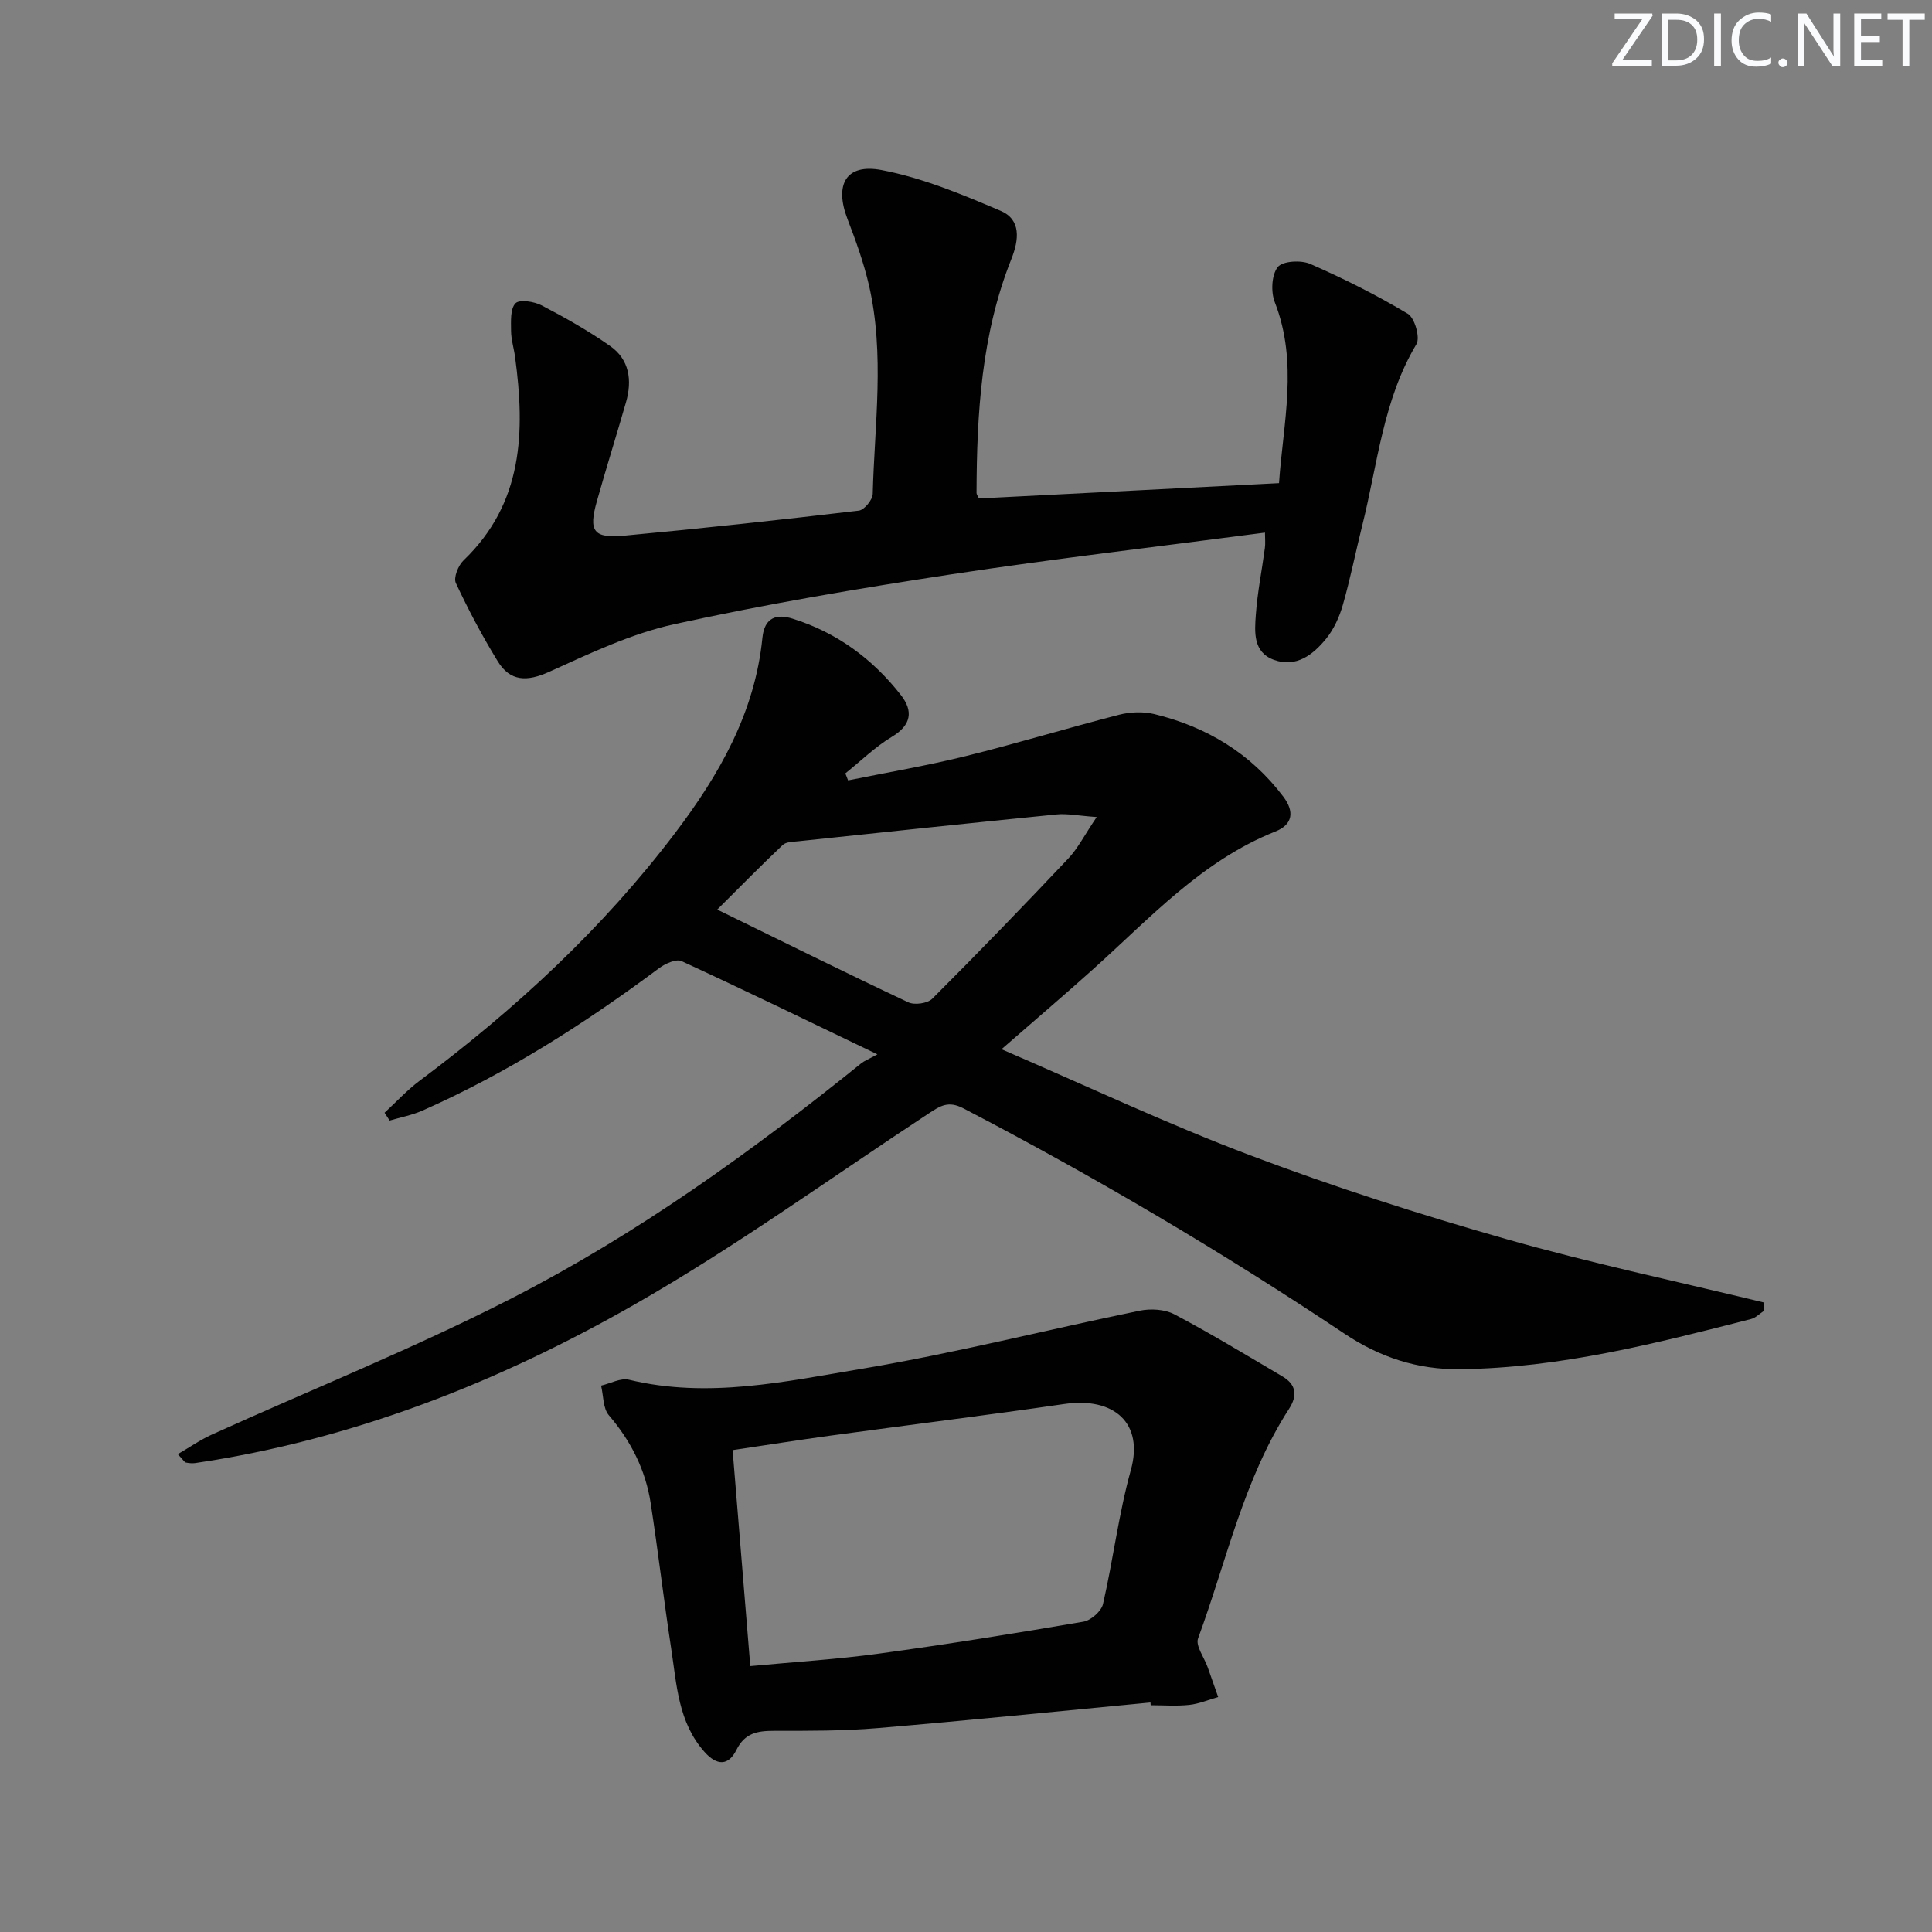
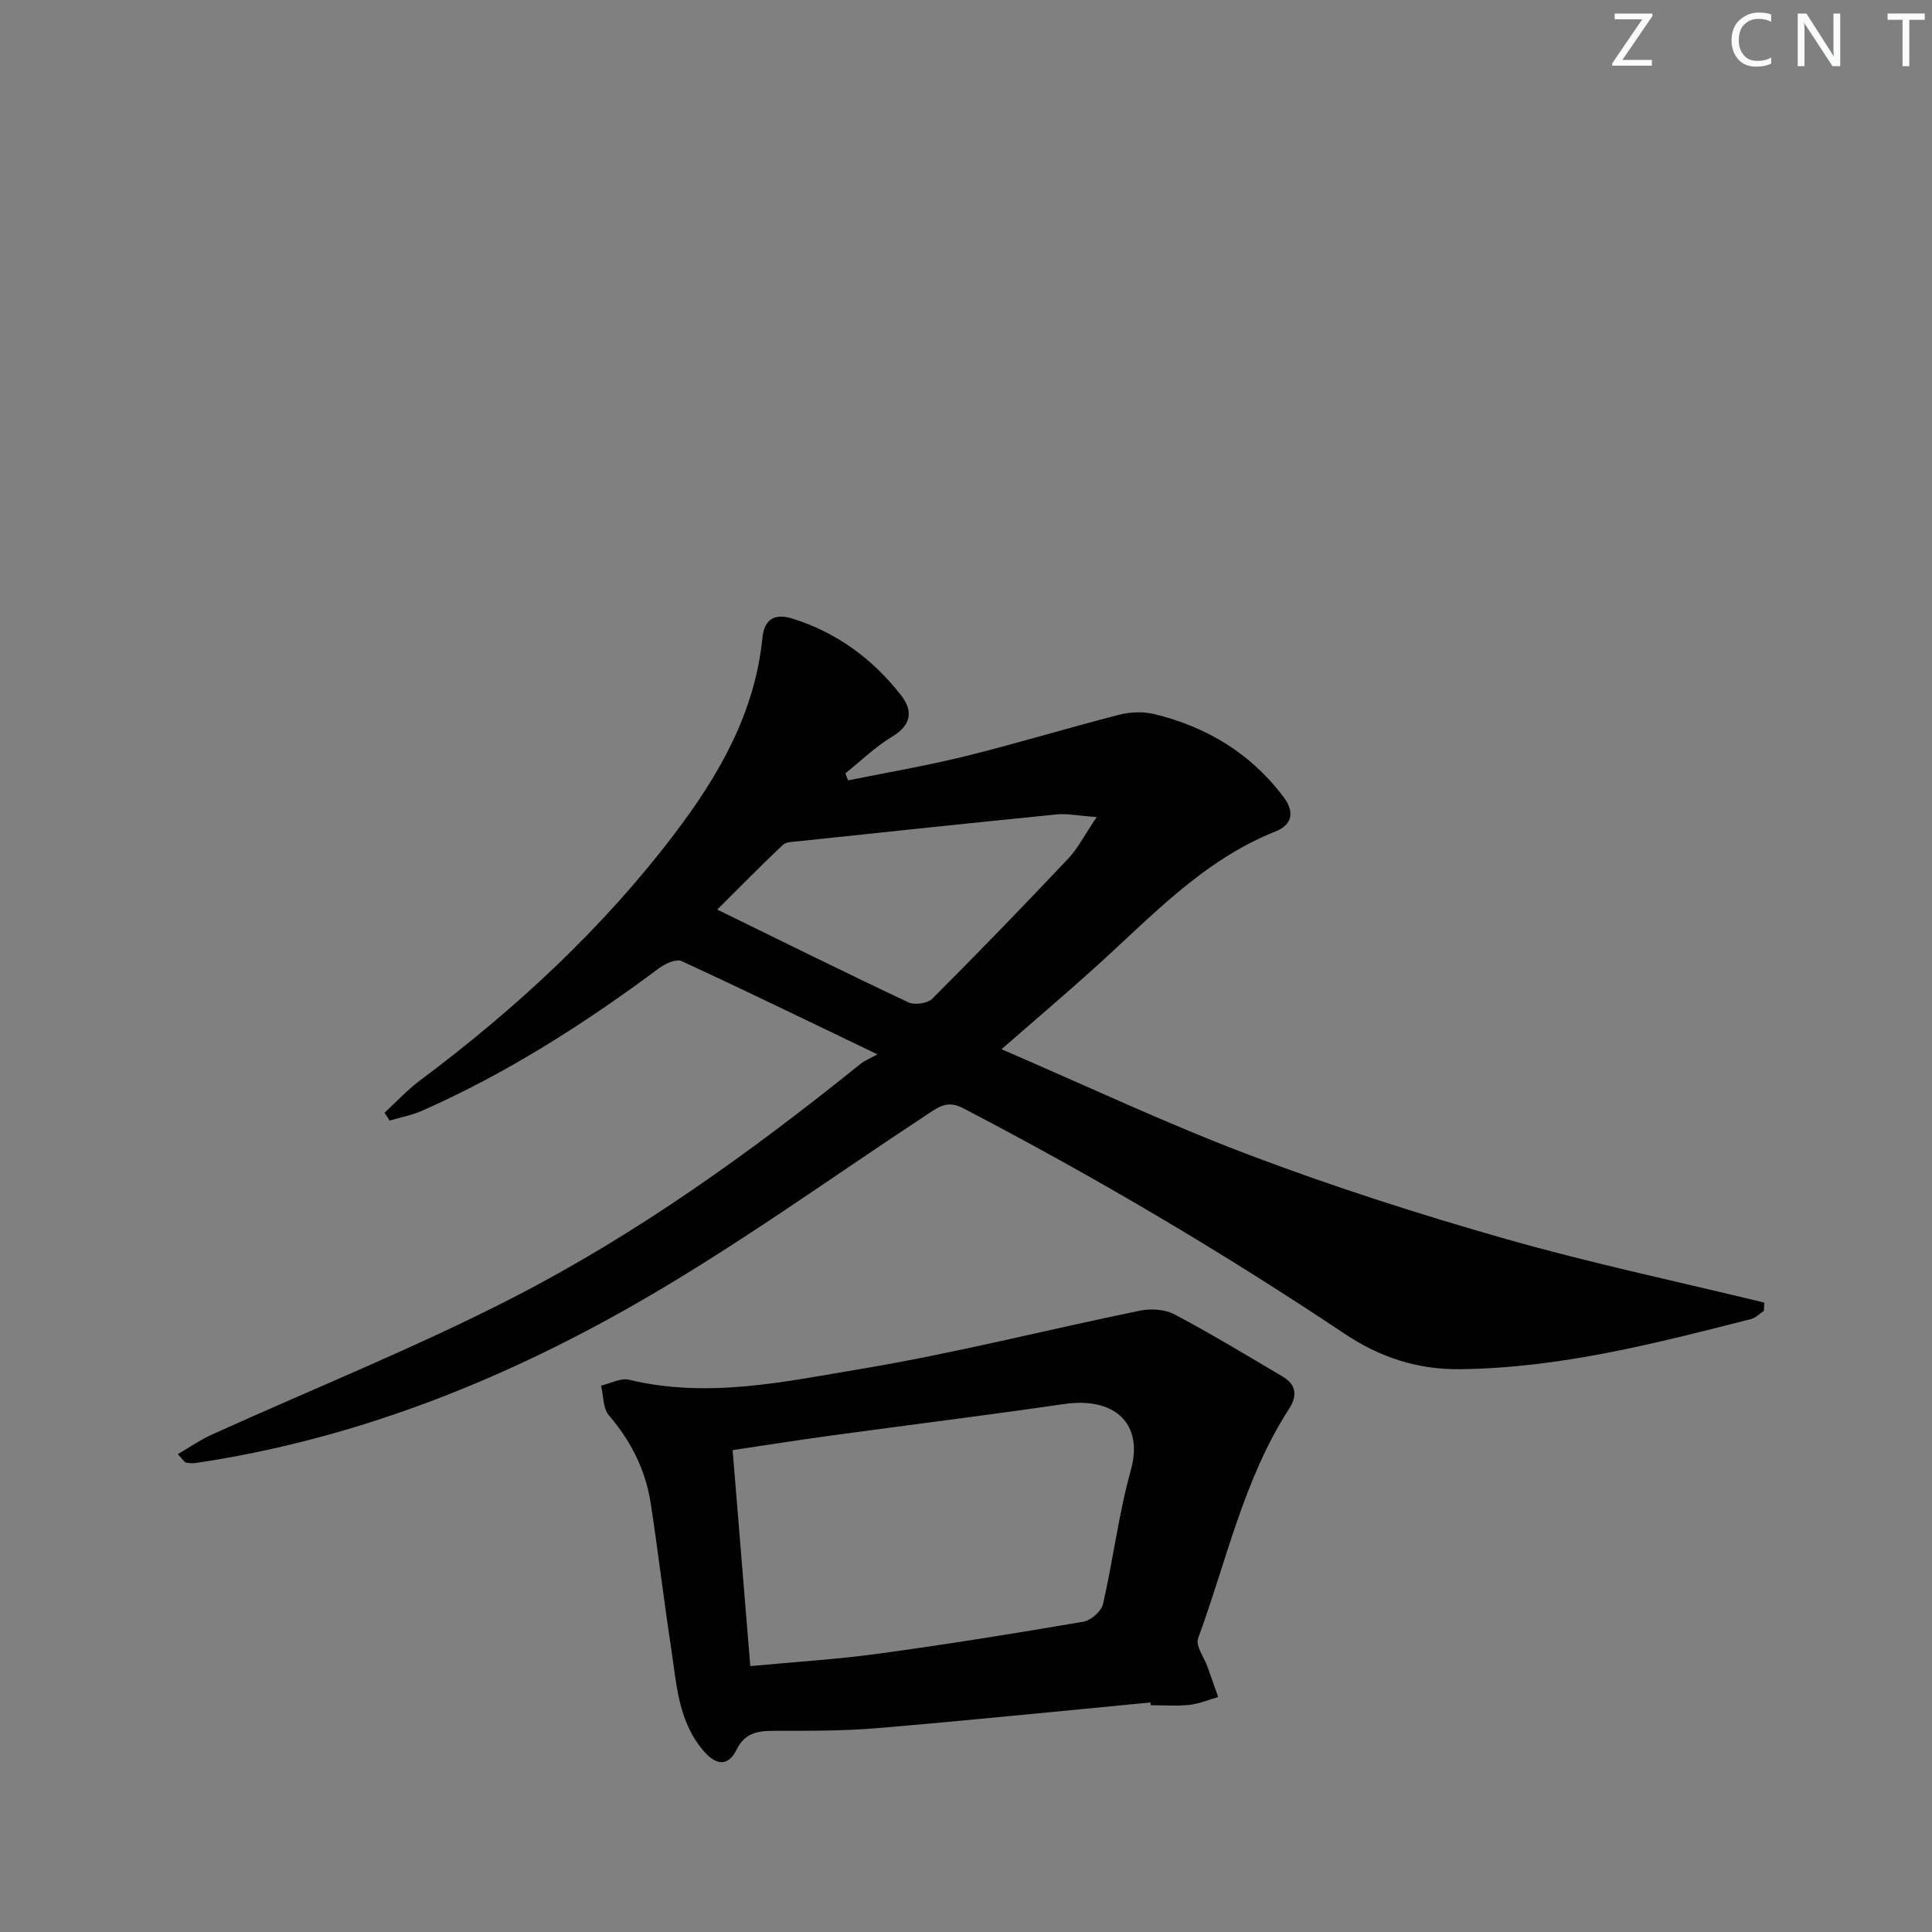
<svg xmlns="http://www.w3.org/2000/svg" enable-background="new 0 0 400 400" viewBox="0 0 400 400">
  <rect x="0" y="0" width="400" height="400" fill="#808080" stroke="none" />
  <g fill="#fafbfc">
    <path d="m342.2 3.2-6.3 9.2h6.1v1.2h-8.2v-.5l6.2-9.1h-5.7v-1.2h7.8v.4z" />
-     <path d="m344 13.7v-10.9h3.1c1.6 0 3 .5 4.1 1.4 1.1 1 1.6 2.2 1.6 3.9s-.5 3-1.6 4-2.5 1.5-4.2 1.5h-3zm1.4-9.6v8.4h1.6c1.4 0 2.5-.4 3.2-1.1.8-.8 1.2-1.8 1.2-3.2s-.4-2.4-1.2-3.1-1.8-1-3.1-1z" />
-     <path d="m356.3 2.8v10.9h-1.4v-10.9z" />
    <path d="m366.6 13.2c-.8.4-1.8.6-3 .6-1.6 0-2.8-.5-3.7-1.5s-1.4-2.3-1.4-3.9c0-1.7.5-3.2 1.6-4.2s2.4-1.6 4-1.6c1 0 1.9.1 2.6.4v1.5c-.8-.4-1.6-.6-2.6-.6-1.2 0-2.2.4-3 1.2s-1.1 1.9-1.1 3.3c0 1.3.4 2.3 1.1 3.1s1.6 1.1 2.8 1.1c1.1 0 2-.2 2.8-.7v1.3z" />
-     <path d="m368.2 13c0-.3.1-.5.3-.6.2-.2.4-.3.6-.3.3 0 .5.1.7.3s.3.4.3.6-.1.5-.3.6c-.2.2-.4.3-.7.3s-.5-.1-.6-.3c-.2-.2-.3-.4-.3-.6z" />
    <path d="m381.1 13.7h-1.7l-5.5-8.4c-.2-.2-.3-.5-.4-.7 0 .2.1.8.1 1.5v7.6h-1.4v-10.9h1.8l5.3 8.3c.3.4.4.6.4.8 0-.3-.1-.8-.1-1.6v-7.5h1.4v10.9z" />
-     <path d="m389.7 13.7h-5.8v-10.9h5.6v1.2h-4.2v3.5h3.9v1.2h-3.9v3.7h4.4z" />
    <path d="m398.4 4.1h-3.1v9.6h-1.4v-9.6h-3.1v-1.3h7.7v1.3z" />
  </g>
  <path d="m181.66 218.29c-14.49-6.96-27.45-13.27-40.54-19.3-1.11-.51-3.36.5-4.62 1.43-15.39 11.46-31.47 21.75-49.07 29.53-2.14.94-4.5 1.38-6.76 2.05-.35-.54-.7-1.08-1.05-1.62 2.41-2.22 4.65-4.68 7.27-6.63 19.83-14.83 37.89-31.49 52.89-51.29 9.15-12.07 16.53-24.96 18.07-40.41.43-4.29 3-4.98 6.22-3.97 9.15 2.85 16.6 8.33 22.46 15.84 2.57 3.29 2.18 6.19-1.86 8.62-3.48 2.09-6.45 5.02-9.65 7.58.19.48.38.97.57 1.45 8.13-1.65 16.33-3.04 24.37-5.03 10.64-2.63 21.13-5.84 31.75-8.56 2.29-.59 4.97-.69 7.26-.14 10.83 2.63 19.95 8.11 26.74 17.12 2.27 3.01 2.03 5.73-1.67 7.2-15.15 6.03-25.88 17.86-37.61 28.4-6.16 5.54-12.47 10.9-19.08 16.67 17.39 7.48 34.16 15.42 51.46 21.95 17.36 6.56 35.09 12.25 52.94 17.33 17.66 5.03 35.68 8.84 53.54 13.18-.03.57-.06 1.15-.1 1.72-.88.57-1.69 1.43-2.65 1.68-19.8 5.07-39.57 10.14-60.23 10.39-8.88.11-16.68-2.5-23.91-7.33-25.46-17.01-51.78-32.53-78.94-46.68-3.12-1.63-4.82-.49-7.08.99-20.29 13.33-40.02 27.65-61.07 39.66-28.24 16.12-58.38 27.98-90.87 32.79-.64.09-1.33.02-1.97-.11-.26-.05-.45-.45-1.66-1.73 2.46-1.43 4.66-2.97 7.07-4.06 20.72-9.39 41.9-17.88 62.12-28.24 25.95-13.3 49.62-30.33 72.33-48.64.61-.49 1.41-.79 3.33-1.84zm45.4-49.13c-3.84-.27-6.11-.76-8.31-.54-17.82 1.77-35.62 3.67-53.43 5.55-1.12.12-2.56.11-3.26.77-4.75 4.5-9.33 9.17-13.56 13.38 13.62 6.66 26.53 13.06 39.56 19.2 1.29.61 3.97.23 4.95-.74 9.53-9.52 18.89-19.21 28.14-29 1.99-2.09 3.33-4.8 5.91-8.62z" fill="#010102" />
-   <path d="m261.9 110.27c-22 2.89-43.57 5.39-65.02 8.65-19.17 2.92-38.33 6.16-57.26 10.31-8.94 1.96-17.49 6.05-25.91 9.86-4.59 2.08-8.09 2.04-10.68-2.21-3.19-5.21-6.07-10.63-8.65-16.17-.52-1.11.49-3.64 1.59-4.69 12.37-11.85 12.76-26.65 10.67-42.11-.24-1.81-.82-3.6-.83-5.41-.01-1.97-.19-4.57.92-5.71.83-.85 3.87-.37 5.44.45 4.85 2.53 9.66 5.25 14.14 8.39 4 2.8 4.6 7.11 3.3 11.64-1.97 6.85-4.11 13.66-6.04 20.52-1.75 6.21-.71 7.71 5.7 7.11 16.2-1.51 32.38-3.27 48.54-5.18 1.12-.13 2.85-2.23 2.88-3.46.37-14.42 2.52-28.92-.79-43.24-1.08-4.66-2.72-9.21-4.44-13.68-2.73-7.11-.34-11.54 7.06-10.13 8.47 1.61 16.68 5.04 24.67 8.45 4.24 1.81 3.79 5.98 2.21 9.95-6.21 15.57-7.17 31.96-7.22 48.46 0 .29.25.58.5 1.13 20.44-1.04 40.96-2.09 62.13-3.17.83-12.37 4.04-24.88-.88-37.47-.83-2.12-.67-5.63.61-7.26.99-1.27 4.82-1.49 6.72-.66 6.93 3.03 13.72 6.44 20.21 10.32 1.43.85 2.6 4.94 1.79 6.29-6.93 11.6-8.04 24.85-11.21 37.5-1.37 5.47-2.46 11.01-4.01 16.43-.71 2.5-1.86 5.07-3.48 7.06-2.69 3.3-6.18 6.05-10.8 4.38-4.38-1.59-4.01-5.81-3.75-9.39.33-4.62 1.26-9.19 1.87-13.78.13-.93.02-1.9.02-3.18z" fill="#010102" />
  <path d="m238.19 352.48c-18.84 1.79-37.67 3.72-56.53 5.31-7.11.6-14.29.56-21.44.56-3.4 0-6.02.45-7.75 3.95-1.64 3.31-4.04 3.31-6.61.42-5.47-6.16-5.75-13.93-6.9-21.42-1.53-10.01-2.7-20.06-4.24-30.07-1.06-6.88-4.08-12.87-8.66-18.21-1.24-1.45-1.11-4.06-1.61-6.14 1.94-.45 4.06-1.64 5.78-1.22 16.35 3.95 32.41.37 48.31-2.29 19.26-3.22 38.25-8.07 57.4-12 2.28-.47 5.2-.31 7.19.74 7.61 4.02 14.99 8.5 22.41 12.88 2.83 1.68 3.13 3.94 1.33 6.72-9.41 14.57-12.93 31.51-18.82 47.49-.57 1.54 1.27 3.96 1.98 5.97.73 2.06 1.45 4.12 2.18 6.18-2 .57-3.96 1.41-5.99 1.63-2.63.28-5.32.07-7.98.07-.02-.18-.03-.38-.05-.57zm-82.85-7.53c9.22-.87 17.99-1.4 26.66-2.59 14.15-1.93 28.25-4.2 42.32-6.61 1.56-.27 3.71-2.17 4.05-3.67 2.11-9.2 3.24-18.65 5.76-27.72 2.68-9.61-3.32-15.19-13.81-13.67-16.1 2.34-32.24 4.34-48.36 6.54-6.65.91-13.28 1.96-20.28 3 1.24 15.1 2.42 29.48 3.66 44.72z" fill="#010102" />
</svg>